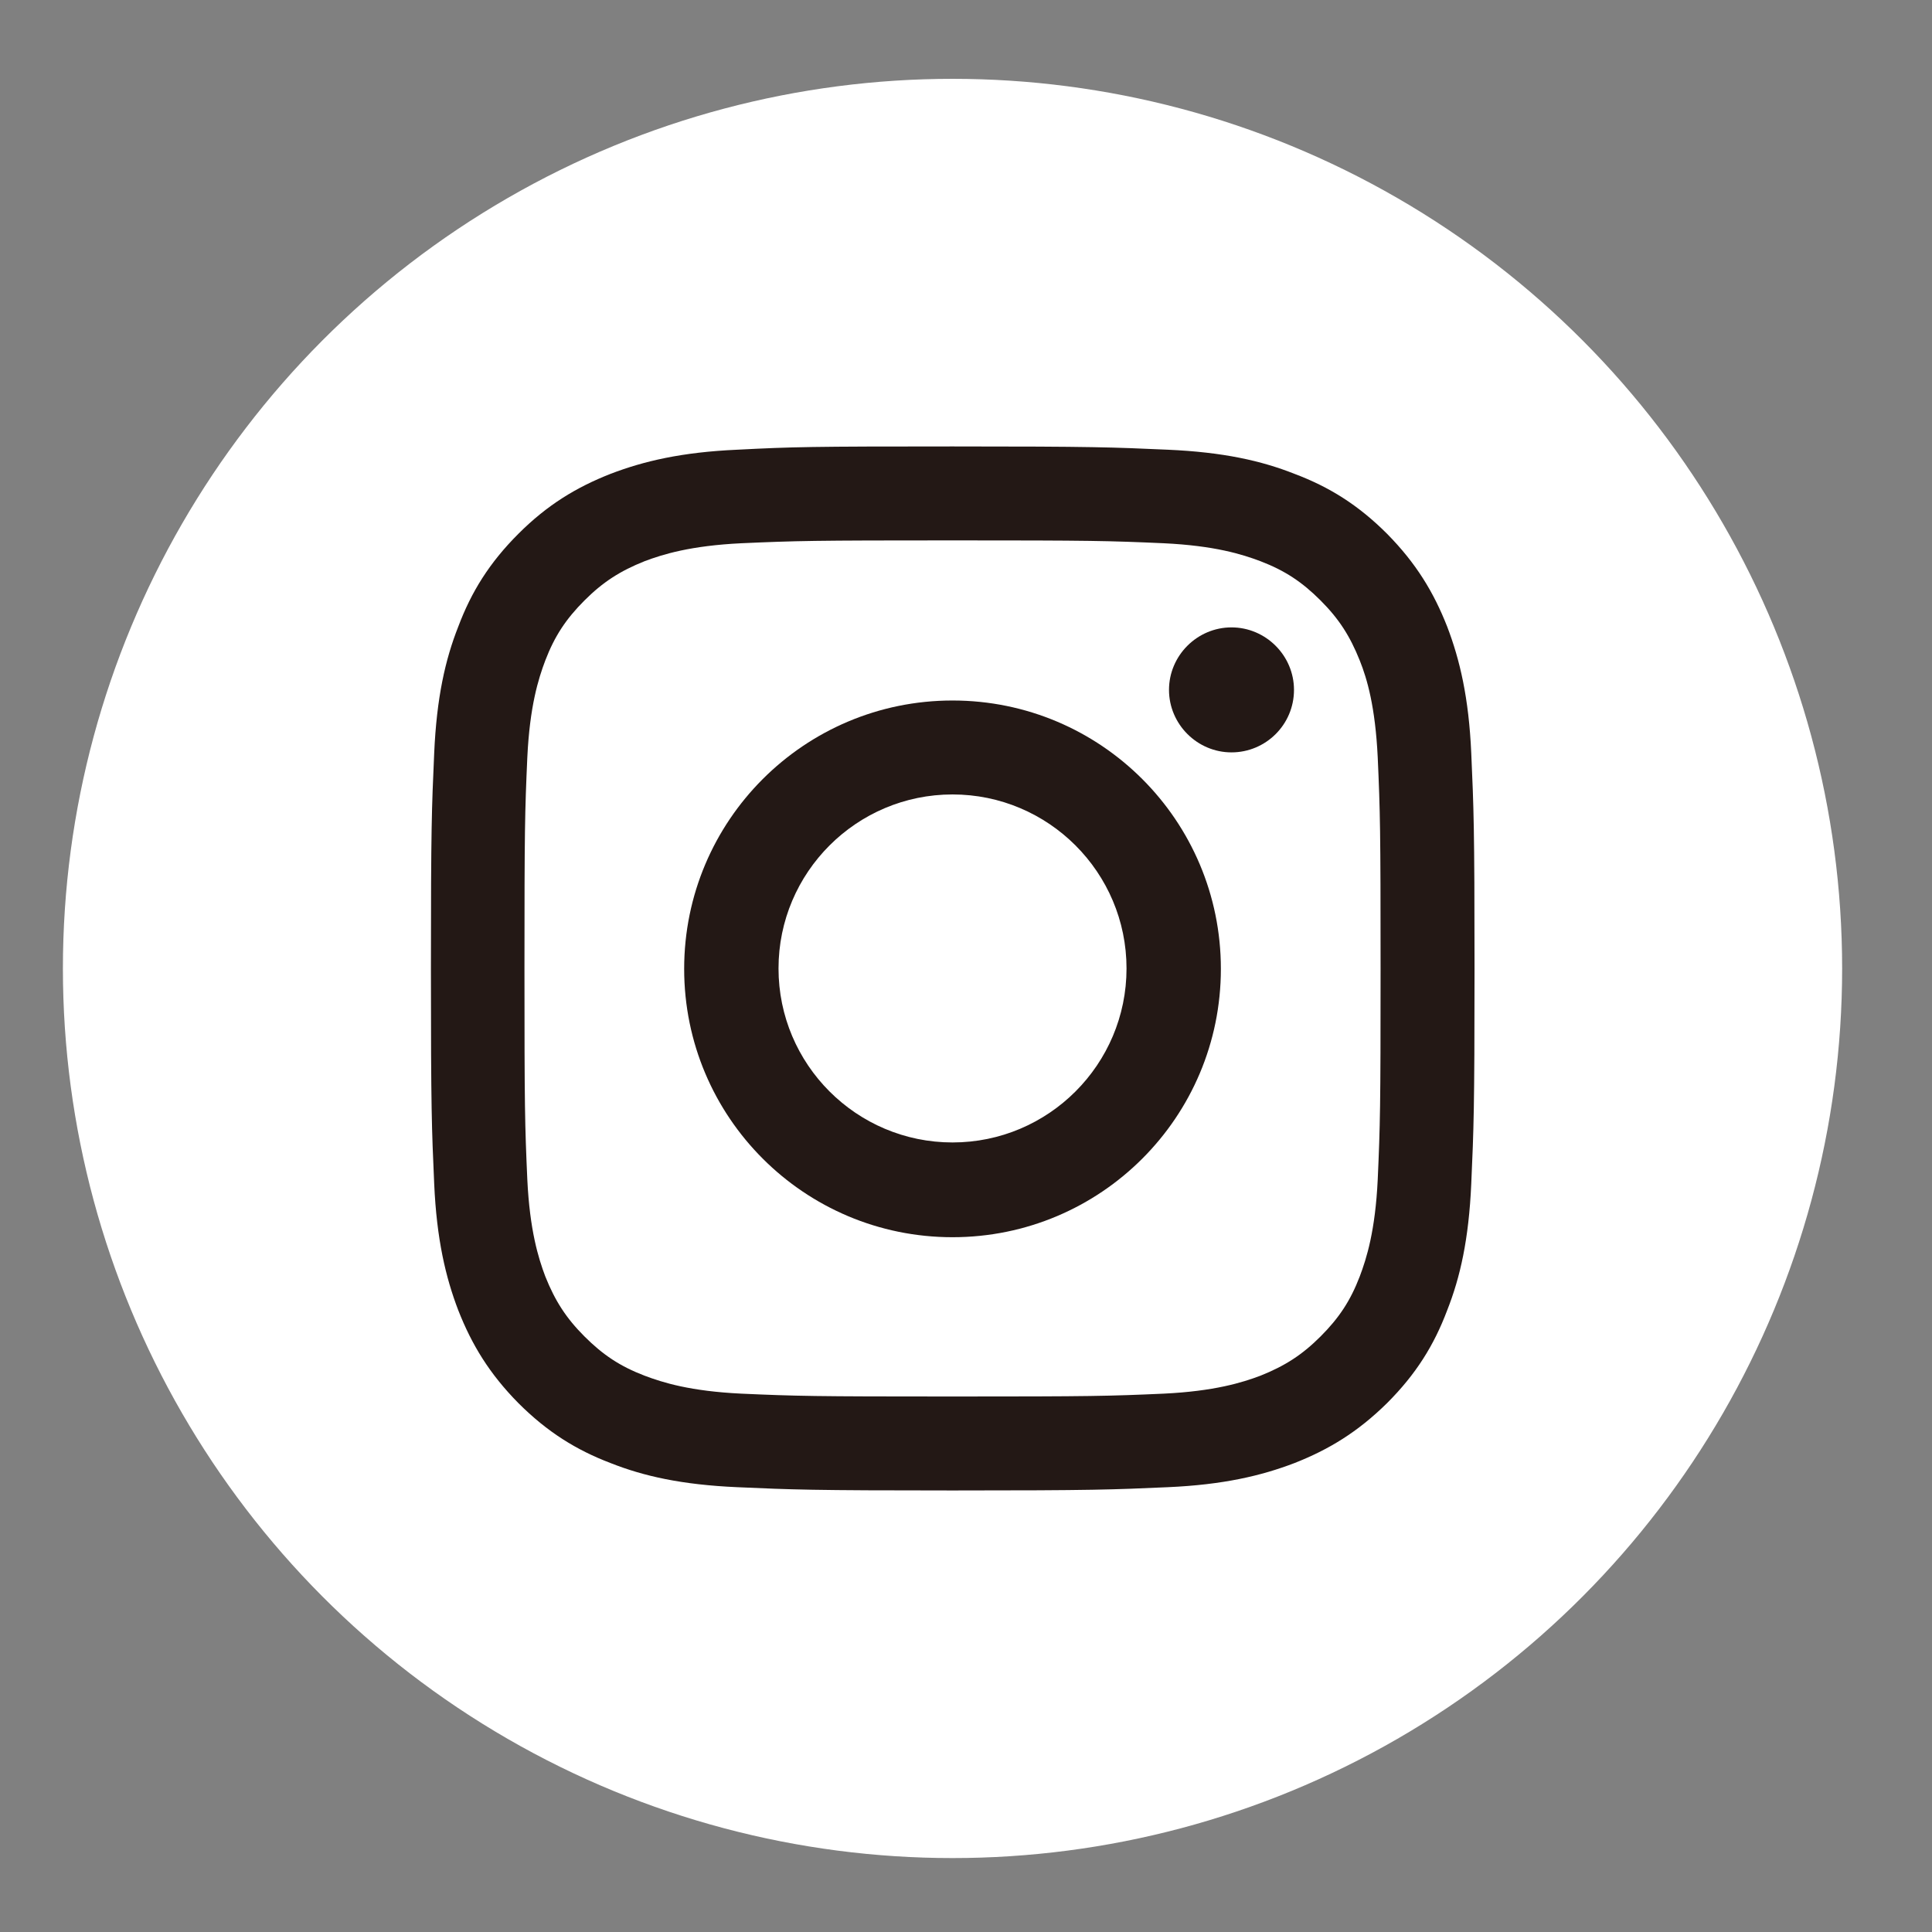
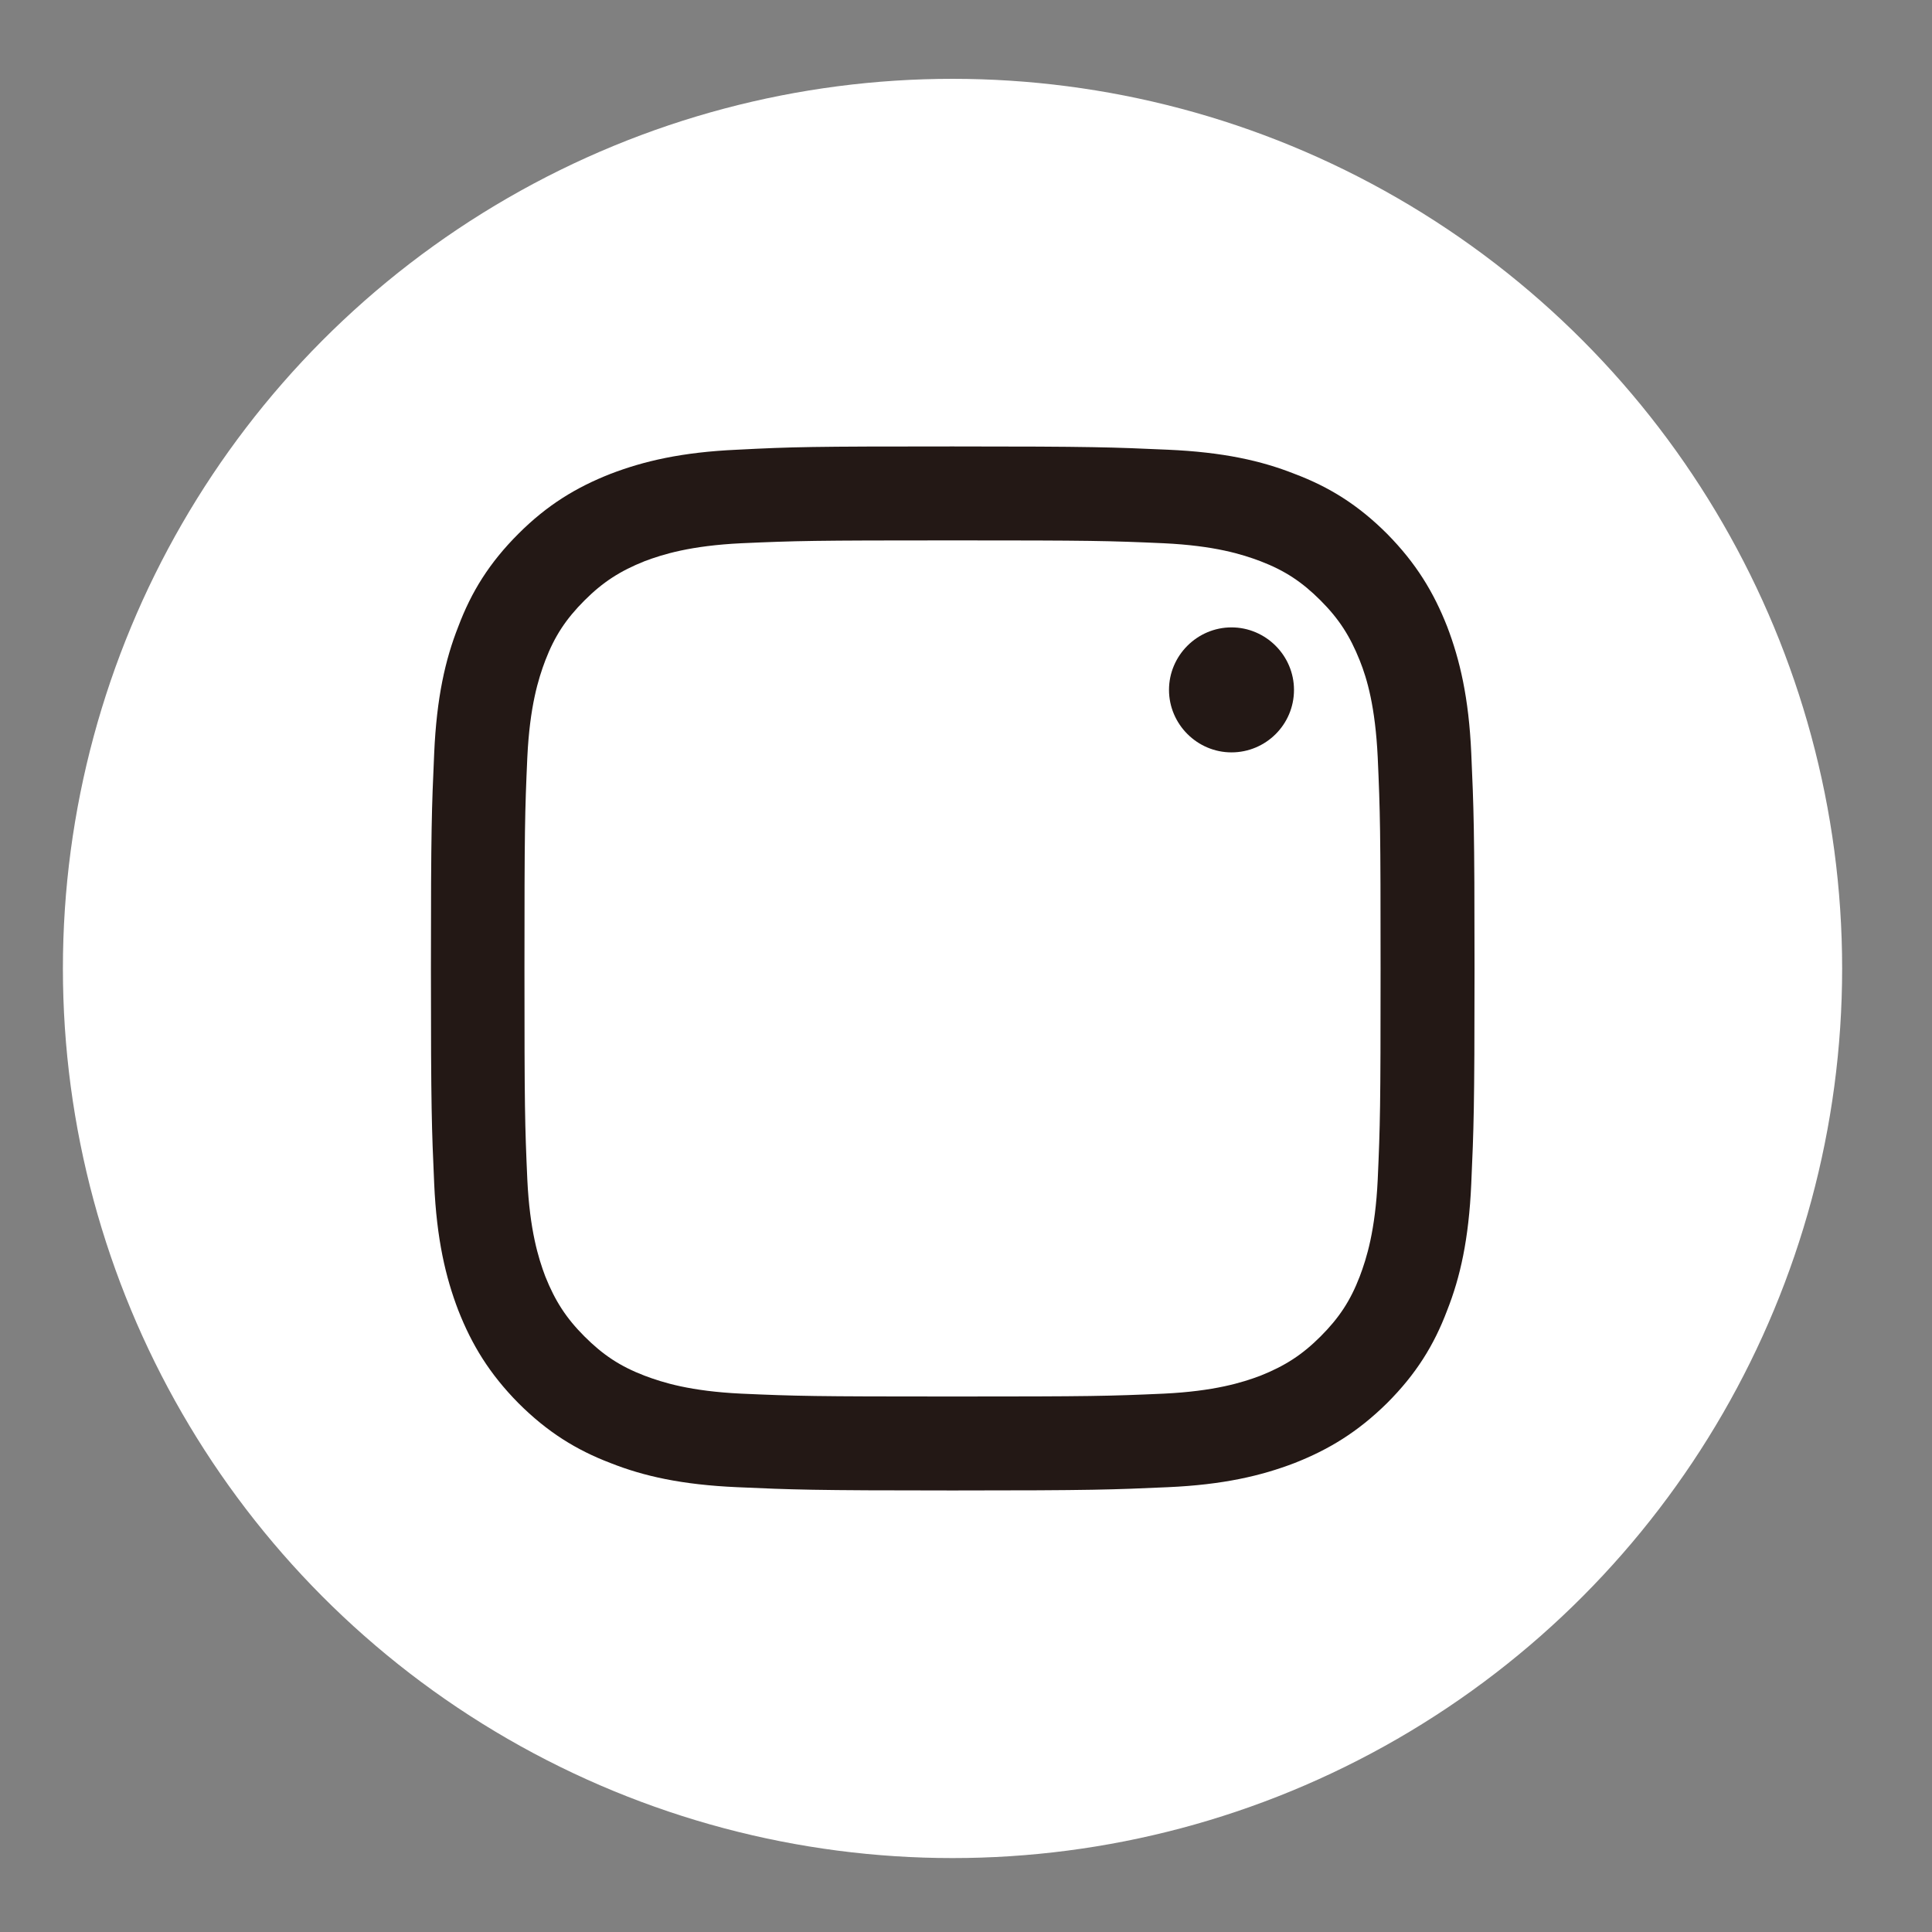
<svg xmlns="http://www.w3.org/2000/svg" id="_レイヤー_7" viewBox="0 0 47.3 47.3">
  <rect x="0" y="0" width="47.3" height="47.3" fill="#808080" stroke="none" />
  <defs>
    <style>.cls-1{fill:#231815;stroke-width:0px;}.cls-2{fill:#fff;}</style>
  </defs>
  <circle class="cls-2" cx="23.32" cy="23.71" r="21.78" />
  <g id="g10">
    <g id="g12">
      <path id="path14" class="cls-1" d="M23.32,10.93c-3.47,0-3.91.01-5.27.08-1.36.06-2.29.28-3.1.59-.84.33-1.55.76-2.26,1.47-.71.71-1.15,1.42-1.47,2.27-.32.81-.53,1.74-.59,3.1-.06,1.36-.08,1.8-.08,5.27s.02,3.91.08,5.27c.06,1.36.28,2.29.59,3.1.33.84.76,1.55,1.47,2.27.71.71,1.42,1.15,2.26,1.47.81.32,1.74.53,3.1.59,1.36.06,1.8.08,5.27.08s3.91-.02,5.27-.08c1.36-.06,2.29-.28,3.1-.59.84-.33,1.55-.76,2.27-1.47.71-.71,1.15-1.42,1.47-2.27.32-.81.53-1.74.59-3.1.06-1.36.08-1.8.08-5.27s-.02-3.91-.08-5.27c-.06-1.36-.28-2.29-.59-3.1-.33-.84-.76-1.55-1.47-2.27-.71-.71-1.42-1.15-2.27-1.47-.81-.32-1.74-.53-3.1-.59-1.36-.06-1.8-.08-5.27-.08ZM23.32,13.23c3.41,0,3.82.01,5.17.07,1.25.06,1.92.27,2.37.44.6.23,1.02.51,1.47.96.45.45.72.87.96,1.47.18.45.38,1.13.44,2.37.06,1.35.07,1.75.07,5.17s-.01,3.82-.07,5.17c-.06,1.25-.27,1.92-.44,2.37-.23.6-.51,1.02-.96,1.47-.45.45-.87.72-1.47.96-.45.17-1.13.38-2.37.44-1.35.06-1.75.07-5.17.07s-3.82-.01-5.17-.07c-1.25-.06-1.92-.27-2.37-.44-.6-.23-1.02-.51-1.47-.96-.45-.45-.72-.87-.96-1.47-.17-.45-.38-1.13-.44-2.37-.06-1.35-.07-1.75-.07-5.17s.01-3.82.07-5.17c.06-1.25.27-1.92.44-2.37.23-.6.51-1.02.96-1.47.45-.45.87-.72,1.47-.96.45-.17,1.13-.38,2.37-.44,1.35-.06,1.75-.07,5.17-.07" />
-       <path id="path16" class="cls-1" d="M23.32,27.97c-2.35,0-4.26-1.91-4.26-4.26s1.91-4.26,4.26-4.26,4.26,1.91,4.26,4.26-1.91,4.26-4.26,4.26ZM23.32,17.15c-3.63,0-6.57,2.94-6.57,6.57s2.94,6.57,6.57,6.57,6.57-2.94,6.57-6.57-2.94-6.57-6.57-6.57" />
      <path id="path18" class="cls-1" d="M31.68,16.89c0,.85-.69,1.53-1.53,1.53s-1.53-.69-1.53-1.53.69-1.53,1.53-1.53,1.53.69,1.53,1.53" />
    </g>
  </g>
</svg>